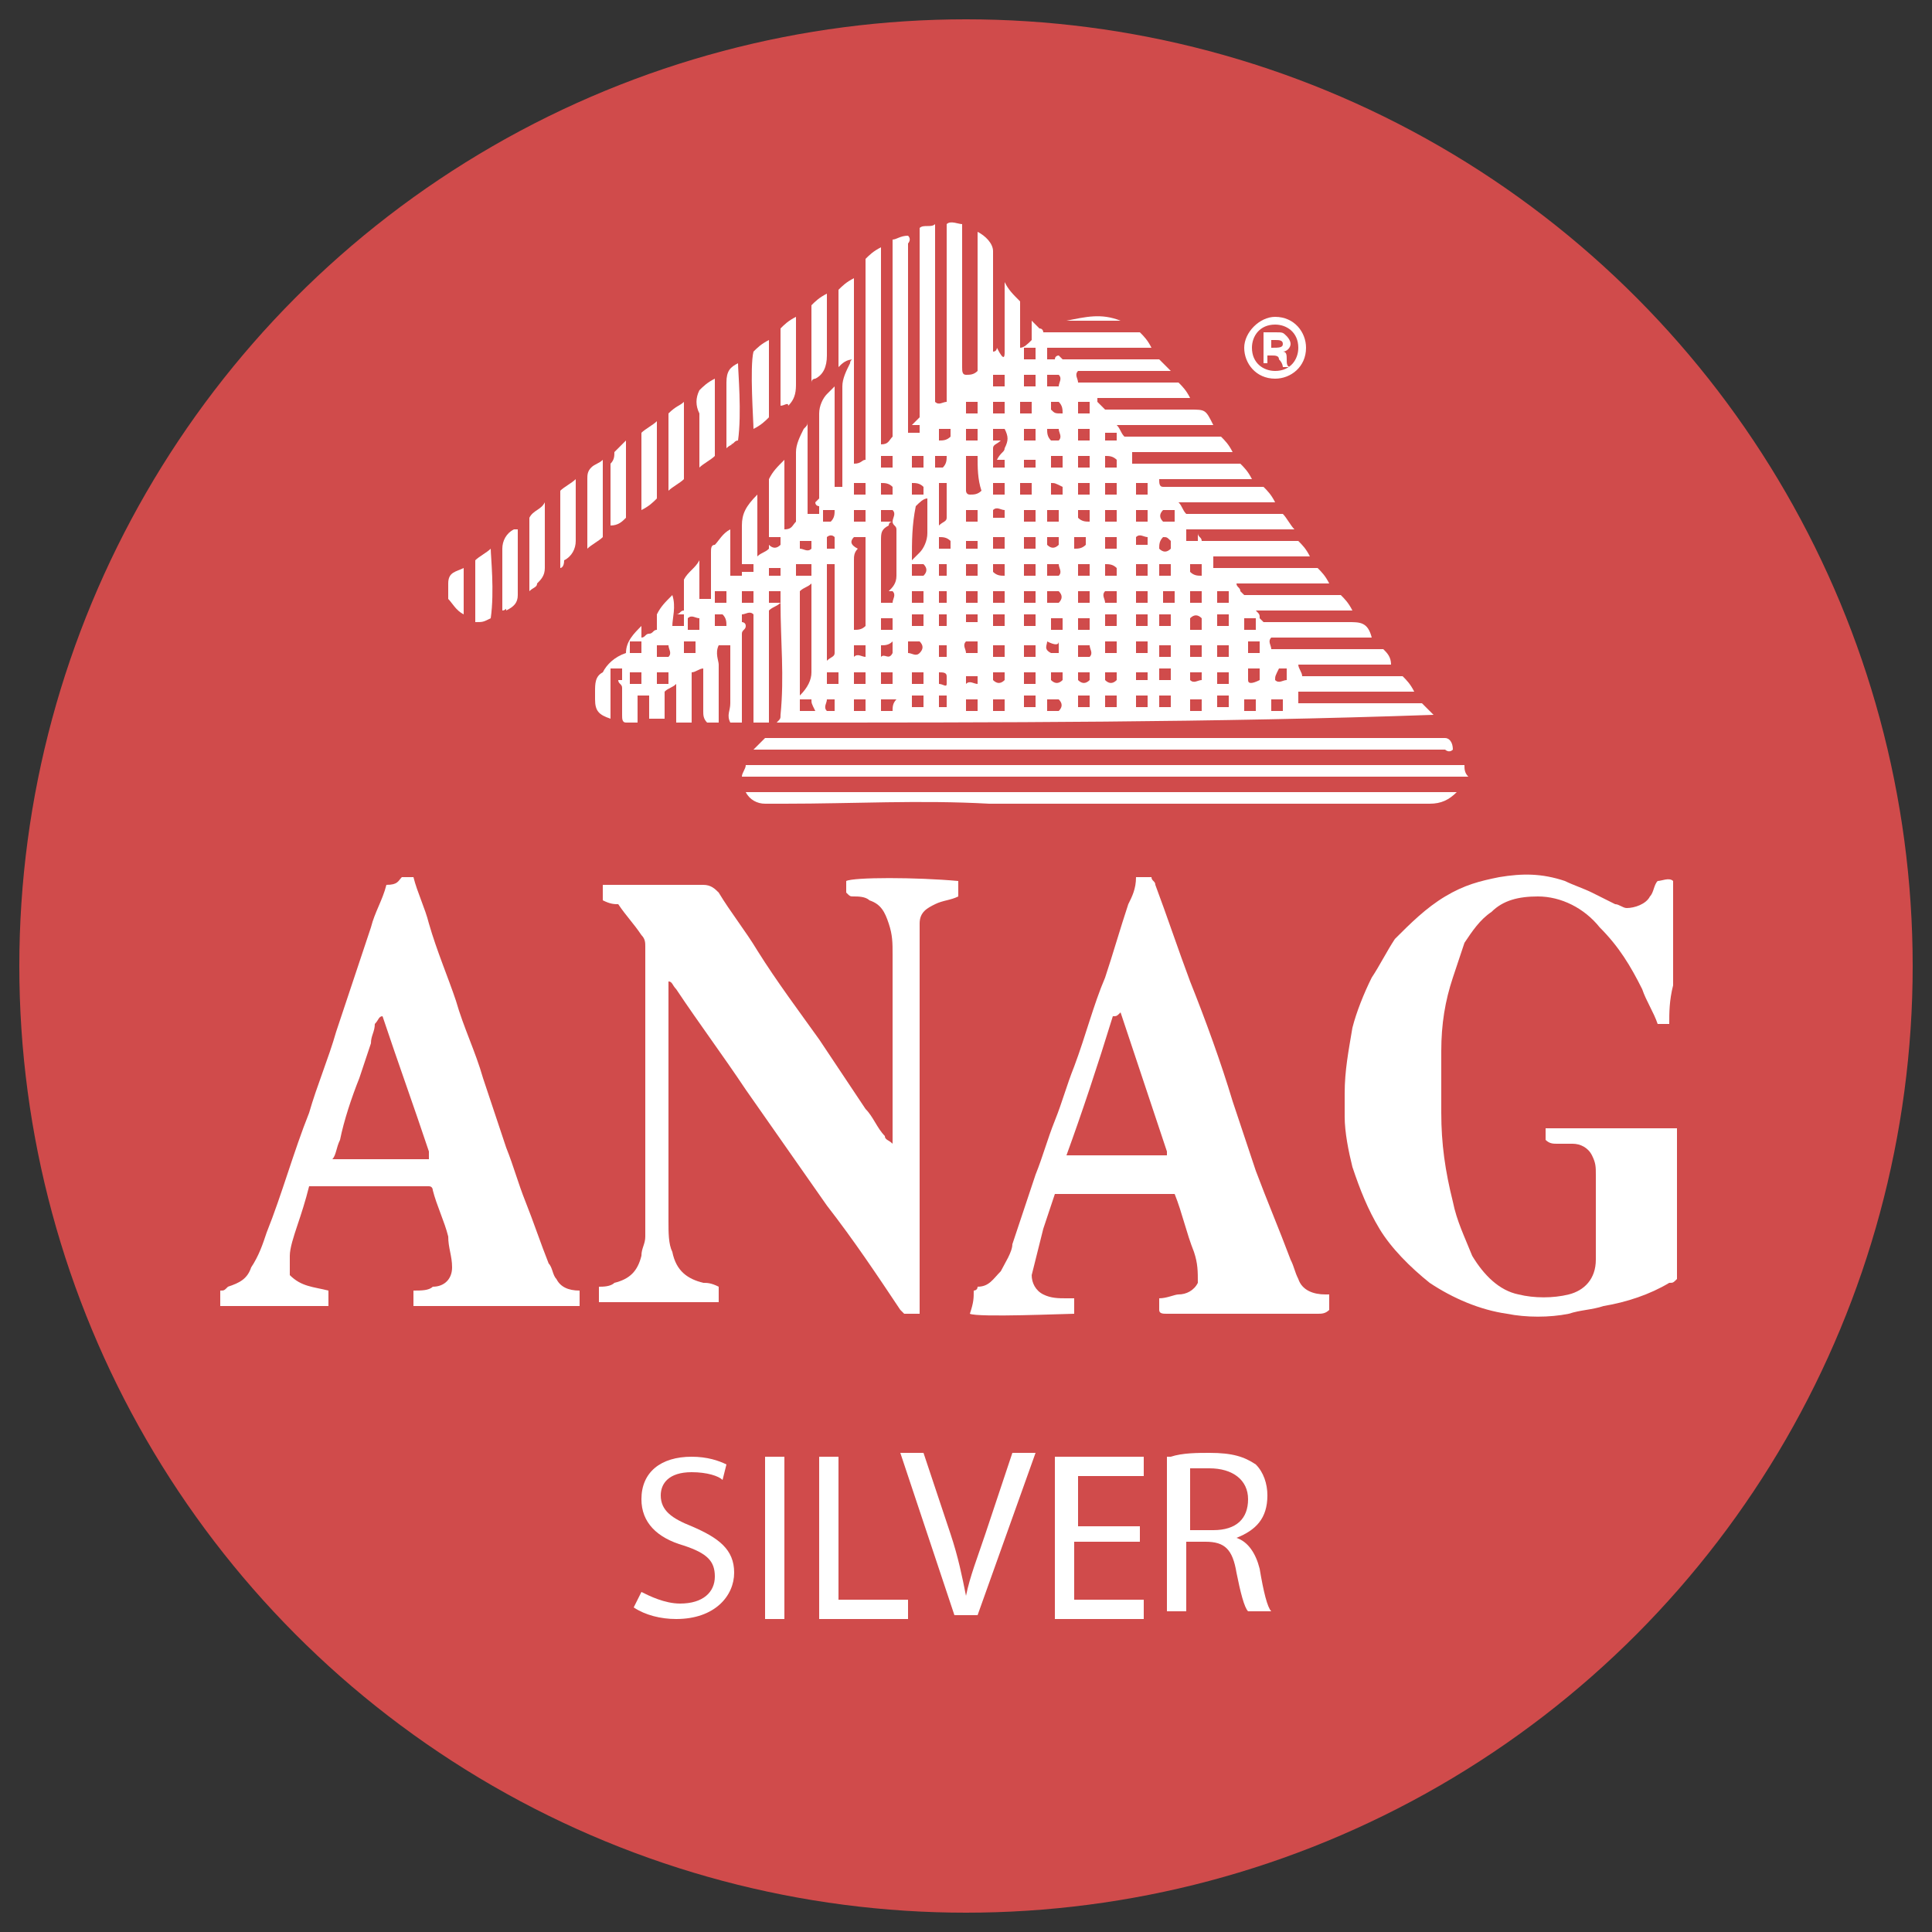
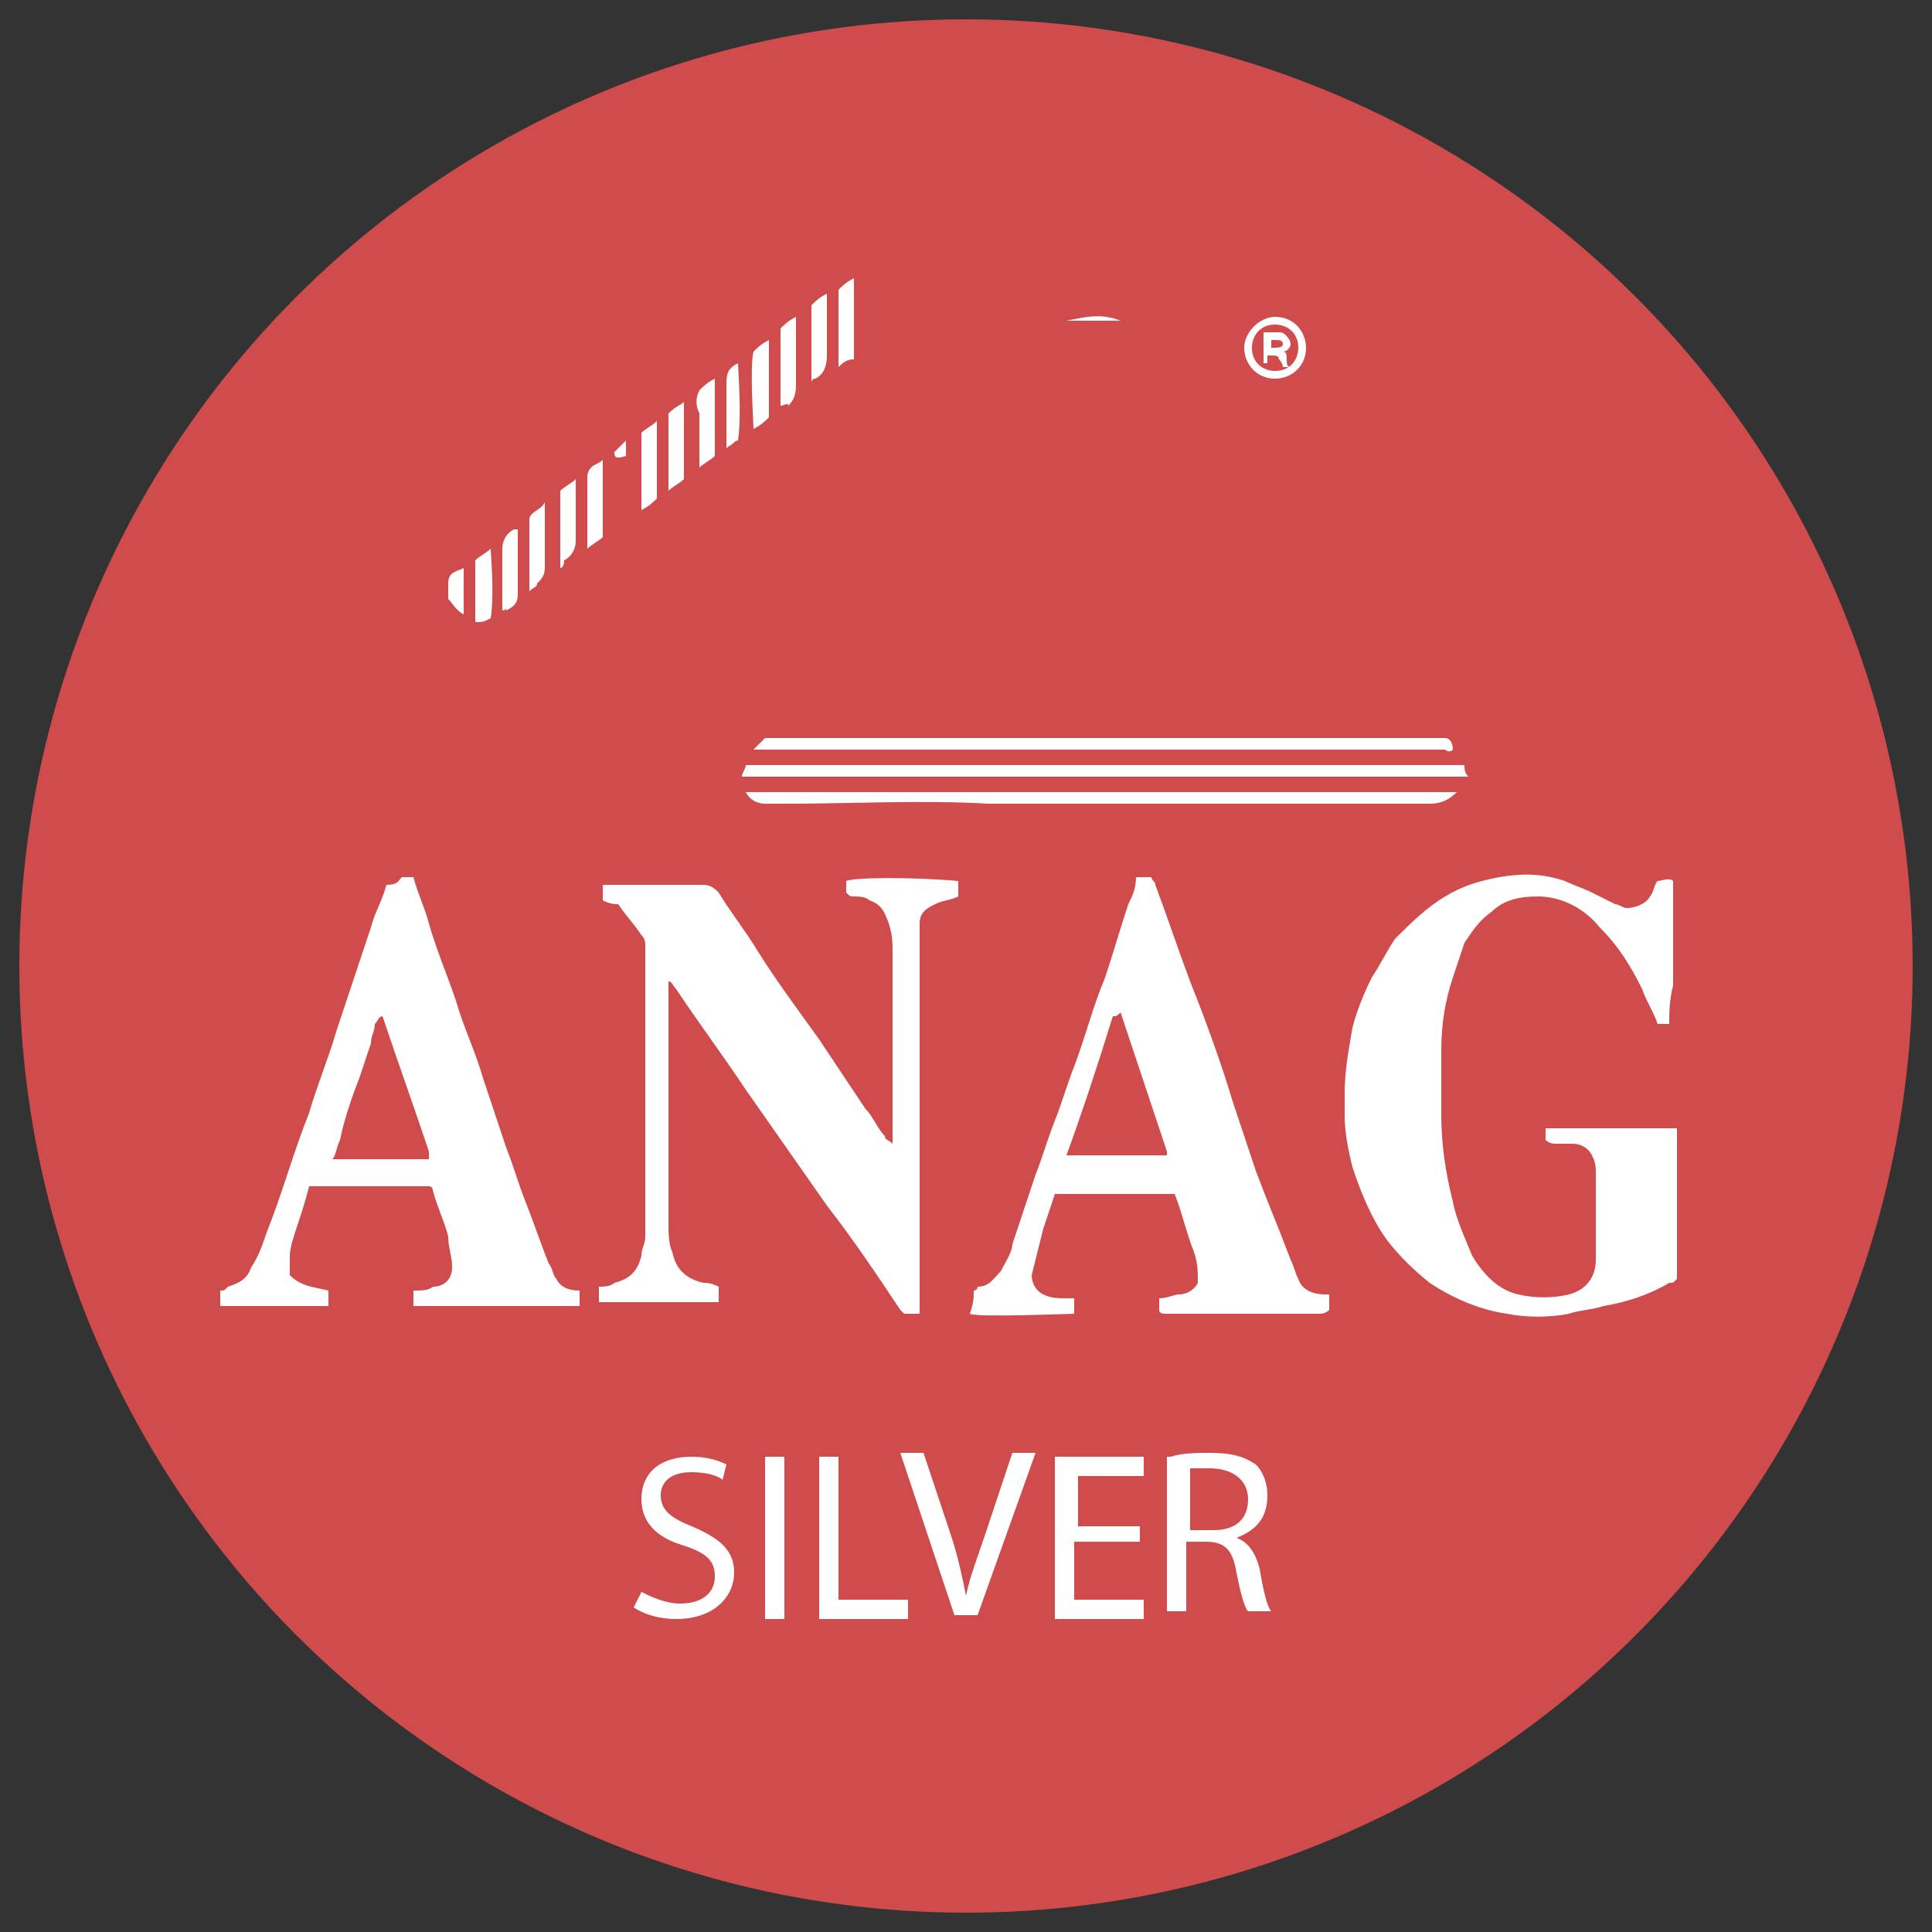
<svg xmlns="http://www.w3.org/2000/svg" version="1.1" id="Livello_1" x="0px" y="0px" viewBox="0 0 50 50" style="enable-background:new 0 0 50 50;" xml:space="preserve">
  <rect x="0" y="0" width="50" height="50" fill="#333333" stroke="none" />
  <style type="text/css">
	.st0{fill:#D04B4B;}
	.st1{fill:#FFFFFF;}
</style>
  <circle class="st0" cx="25" cy="25" r="24.5" />
  <g>
    <path class="st1" d="M13.7,15.3c0-0.6,0-1.3,0-1.9c0.1-0.2,0.3-0.2,0.4-0.4c0,0.1,0,0.1,0,0.2c0,0.5,0,1,0,1.5   c0,0.2-0.1,0.3-0.2,0.4C13.9,15.2,13.8,15.2,13.7,15.3z" />
    <path class="st1" d="M12.3,16.1c0-0.5,0-1.1,0-1.6c0.1-0.1,0.3-0.2,0.4-0.3c0,0.2,0.1,1.1,0,1.8C12.5,16.1,12.5,16.1,12.3,16.1z" />
    <path class="st1" d="M13,15.8c0-0.4,0-0.8,0-1.1c0-0.2,0-0.3,0-0.5c0-0.2,0.1-0.4,0.3-0.5c0,0,0.1,0,0.1,0c0,0.4,0,0.8,0,1.2   c0,0.2,0,0.3,0,0.5c0,0.2-0.1,0.3-0.3,0.4C13.1,15.7,13.1,15.8,13,15.8z" />
    <path class="st1" d="M12,14.7c0,0.4,0,0.8,0,1.2c-0.2-0.1-0.3-0.3-0.4-0.4c0-0.1,0-0.3,0-0.4C11.6,14.8,11.8,14.8,12,14.7z" />
    <g>
-       <path class="st1" d="M20.1,18.7c0.1-0.1,0.1-0.1,0.1-0.2c0.1-1,0-1.9,0-2.9c-0.1,0.1-0.2,0.1-0.3,0.2c0,1,0,1.9,0,2.9    c-0.1,0-0.3,0-0.4,0c0-0.2,0-0.5,0-0.7c0-0.2,0-0.5,0-0.7c0-0.2,0-0.5,0-0.7c0-0.2,0-0.5,0-0.7c-0.1-0.1-0.2,0-0.3,0    c0,0,0,0.1,0,0.1c0,0,0,0.1,0,0.1c0,0,0.1,0,0.1,0.1c0,0.1-0.1,0.1-0.1,0.2c0,0.7,0,1.5,0,2.3c-0.1,0-0.2,0-0.3,0    c-0.1-0.2,0-0.3,0-0.5c0-0.2,0-0.4,0-0.5c0-0.2,0-0.3,0-0.5c0-0.2,0-0.3,0-0.5c-0.1,0-0.2,0-0.3,0c-0.1,0.2,0,0.4,0,0.5    c0,0.2,0,0.3,0,0.5c0,0.2,0,0.4,0,0.5c0,0.2,0,0.3,0,0.5c-0.1,0-0.2,0-0.2,0c0,0-0.1,0-0.1,0c-0.1-0.1-0.1-0.2-0.1-0.3    c0-0.4,0-0.7,0-1.1c0,0,0,0,0,0c-0.1,0-0.2,0.1-0.3,0.1c0,0.4,0,0.9,0,1.3c-0.1,0-0.3,0-0.4,0c0-0.3,0-0.6,0-1    c-0.1,0.1-0.2,0.1-0.3,0.2c0,0.2,0,0.5,0,0.7c-0.1,0-0.3,0-0.4,0c0-0.2,0-0.4,0-0.6c-0.1,0-0.2,0-0.3,0c0,0.2,0,0.4,0,0.7    c-0.1,0-0.2,0-0.3,0c-0.1,0-0.1-0.1-0.1-0.2c0-0.2,0-0.4,0-0.7c0-0.1-0.1-0.1-0.1-0.2c0,0,0.1,0,0.1,0c0-0.1,0-0.2,0-0.3    c-0.1,0-0.2,0-0.3,0c0,0.2,0,0.4,0,0.7c0,0.2,0,0.4,0,0.6c-0.3-0.1-0.4-0.2-0.4-0.5c0-0.1,0-0.1,0-0.2c0-0.2,0-0.4,0.2-0.5    c0.1-0.2,0.3-0.4,0.6-0.5c0-0.3,0.2-0.5,0.4-0.7c0,0.1,0,0.2,0,0.3c0.1,0,0.1-0.1,0.2-0.1c0.1,0,0.1-0.1,0.2-0.1    c0-0.2,0-0.3,0-0.4c0.1-0.2,0.2-0.3,0.4-0.5c0.1,0.3,0,0.6,0,0.8c0.1,0,0.2,0,0.3,0c0-0.1,0-0.2,0-0.3c-0.1,0-0.1,0-0.2,0    c0,0,0,0,0,0c0.1,0,0.1-0.1,0.2-0.1c0-0.2,0-0.5,0-0.8c0.1-0.2,0.3-0.3,0.4-0.5c0,0.4,0,0.7,0,1c0.1,0,0.2,0,0.3,0    c0,0,0-0.1,0-0.1c0-0.3,0-0.6,0-0.8c0-0.1,0-0.2,0-0.3c0-0.1,0-0.2,0.1-0.2c0.1-0.1,0.2-0.3,0.4-0.4c0,0.4,0,0.8,0,1.2    c0.1,0,0.2,0,0.3,0c0-0.1,0-0.1,0-0.2c0-0.4,0-0.7,0-1.1c0-0.3,0.1-0.5,0.4-0.8c0,0.5,0,1,0,1.6c0.1-0.1,0.2-0.1,0.3-0.2    c0-0.6,0-1.2,0-1.8c0.1-0.2,0.2-0.3,0.4-0.5c0,0.2,0,0.4,0,0.6c0,0.2,0,0.4,0,0.6c0,0.2,0,0.4,0,0.6c0.2,0,0.2-0.1,0.3-0.2    c0-0.2,0-0.4,0-0.7c0-0.4,0-0.7,0-1.1c0-0.2,0.1-0.4,0.2-0.6c0.1-0.1,0.1-0.1,0.1-0.2c0,0,0,0,0,0c0,0.8,0,1.6,0,2.4    c0.1,0,0.2,0,0.3,0c0-0.1,0-0.1,0-0.2c0,0-0.1,0-0.1-0.1c0,0,0.1-0.1,0.1-0.1c0-0.6,0-1.1,0-1.7c0-0.2,0-0.3,0-0.5    c0-0.2,0.1-0.4,0.2-0.5c0.1-0.1,0.1-0.1,0.2-0.2c0,0.9,0,1.7,0,2.5c0,0,0,0,0,0.1c0.1,0,0.1,0,0.2,0c0-0.1,0-0.1,0-0.2    c0-0.8,0-1.6,0-2.4c0-0.2,0.1-0.4,0.2-0.6c0-0.1,0.1-0.1,0.1-0.2c0,0,0,0,0,0c0,0.9,0,1.9,0,2.8c0.2,0,0.2-0.1,0.3-0.1    c0-0.1,0-0.1,0-0.2c0-1.4,0-2.9,0-4.3c0-0.1,0-0.2,0-0.3c0-0.1,0-0.2,0-0.4c0.1-0.1,0.2-0.2,0.4-0.3c0,1.7,0,3.4,0,5.1    c0.2,0,0.2-0.1,0.3-0.2c0-0.1,0-0.3,0-0.4c0-1.5,0-2.9,0-4.4c0-0.1,0-0.2,0-0.3c0.1,0,0.2-0.1,0.4-0.1c0.1,0.1,0,0.2,0,0.2    c0,1.5,0,3.1,0,4.6c0,0.1,0,0.2,0,0.3c0.1,0,0.2,0,0.3,0c0-0.1,0-0.2,0-0.2c-0.1,0-0.1,0-0.2,0c0.1-0.1,0.1-0.1,0.2-0.2    c0-0.3,0-0.6,0-0.9c0-0.3,0-0.6,0-1s0-0.6,0-1c0-0.3,0-0.6,0-1c0-0.3,0-0.6,0-1c0.1-0.1,0.3,0,0.4-0.1c0,1.5,0,3.1,0,4.6    c0.1,0.1,0.2,0,0.3,0c0-1.5,0-3,0-4.6c0.1-0.1,0.3,0,0.4,0c0,0.1,0,0.2,0,0.3c0,1.1,0,2.2,0,3.4c0,0.1,0,0.2,0.1,0.2    c0.1,0,0.2,0,0.3-0.1c0-1.2,0-2.4,0-3.6c0.2,0.1,0.4,0.3,0.4,0.5c0,0.9,0,1.7,0,2.6c0.1,0,0.1-0.1,0.1-0.1C26,9.4,26,9.2,26,9.1    c0-0.5,0-1.1,0-1.6c0,0,0-0.1,0-0.2c0.1,0.2,0.2,0.3,0.4,0.5c0,0.1,0,0.2,0,0.3c0,0.2,0,0.5,0,0.7c0,0.1,0,0.1,0,0.2    c0.1,0,0.2-0.1,0.3-0.2c0-0.2,0-0.3,0-0.5c0.1,0.1,0.1,0.1,0.2,0.2C27,8.5,27,8.6,27,8.6c0.4,0,0.9,0,1.3,0c0.4,0,0.8,0,1.2,0    c0.1,0.1,0.2,0.2,0.3,0.4c-0.9,0-1.8,0-2.7,0c0,0.1,0,0.2,0,0.3c0.1,0,0.2,0,0.2,0c0-0.1,0.1-0.1,0.1-0.1c0,0,0.1,0.1,0.1,0.1    c0.8,0,1.7,0,2.5,0c0.1,0.1,0.2,0.2,0.3,0.3c0,0,0,0,0,0c0,0,0,0,0,0c-0.8,0-1.6,0-2.4,0c0,0,0,0,0,0c-0.1,0.1,0,0.2,0,0.3    c0.2,0,0.4,0,0.6,0c0.2,0,0.4,0,0.5,0c0.2,0,0.4,0,0.5,0c0.2,0,0.4,0,0.5,0c0.2,0,0.4,0,0.5,0c0.1,0.1,0.2,0.2,0.3,0.4    c-0.6,0-2.3,0-2.4,0c0,0,0,0,0,0.1c0.1,0.1,0.1,0.1,0.2,0.2c0.1,0,0.1,0,0.2,0c0.7,0,1.3,0,2,0c0.4,0,0.4,0,0.6,0.4    c-0.8,0-1.6,0-2.5,0c0.1,0.1,0.1,0.2,0.2,0.3c0.8,0,1.7,0,2.5,0c0.1,0.1,0.2,0.2,0.3,0.4c-0.9,0-1.7,0-2.6,0c0,0.1,0,0.2,0,0.3    c0.9,0,1.9,0,2.8,0c0.1,0.1,0.2,0.2,0.3,0.4c-0.2,0-0.4,0-0.6,0c-0.2,0-0.4,0-0.6,0c-0.2,0-0.4,0-0.6,0c-0.2,0-0.4,0-0.6,0    c0,0.1,0,0.2,0.1,0.2c0,0,0,0,0,0c0,0,0,0,0,0c0.9,0,1.7,0,2.6,0c0.1,0.1,0.2,0.2,0.3,0.4c-0.1,0-0.1,0-0.2,0c-0.7,0-1.4,0-2,0    c-0.1,0-0.1,0-0.3,0c0.1,0.1,0.1,0.2,0.2,0.3c0.8,0,1.7,0,2.5,0c0.1,0.1,0.2,0.3,0.3,0.4c-0.2,0-0.3,0-0.4,0c-0.7,0-1.4,0-2.2,0    c-0.1,0-0.1,0-0.2,0c0,0.1,0,0.2,0,0.3c0.1,0,0.2,0,0.3,0c0,0,0-0.1,0-0.2c0,0.1,0.1,0.1,0.1,0.2c0.8,0,1.7,0,2.5,0    c0.1,0.1,0.2,0.2,0.3,0.4c-0.9,0-1.7,0-2.5,0c0,0.1,0,0.2,0,0.3c0.9,0,1.8,0,2.7,0c0.1,0.1,0.2,0.2,0.3,0.4c-0.2,0-0.4,0-0.6,0    c-0.2,0-0.4,0-0.6,0c-0.2,0-0.4,0-0.6,0c-0.2,0-0.4,0-0.6,0c0,0.1,0.1,0.1,0.1,0.2c0,0,0.1,0.1,0.1,0.1c0.8,0,1.7,0,2.5,0    c0.1,0.1,0.2,0.2,0.3,0.4c-0.8,0-1.6,0-2.5,0c0.1,0.1,0.1,0.1,0.1,0.2c0,0,0.1,0.1,0.1,0.1c0.2,0,0.5,0,0.7,0c0.4,0,0.9,0,1.3,0    c0.1,0,0.1,0,0.2,0c0.3,0,0.5,0,0.6,0.4c-0.9,0-1.7,0-2.6,0c-0.1,0.1,0,0.2,0,0.3c0.1,0,0.2,0,0.3,0c0.1,0,0.2,0,0.3,0    c0.8,0,1.5,0,2.3,0c0,0,0,0,0,0c0.1,0.1,0.2,0.2,0.2,0.4c-0.4,0-0.8,0-1.2,0c-0.4,0-0.8,0-1.2,0c0,0.1,0.1,0.2,0.1,0.3    c0.9,0,1.8,0,2.6,0c0.1,0.1,0.2,0.2,0.3,0.4c-0.1,0-0.1,0-0.2,0c-0.8,0-1.7,0-2.5,0c-0.1,0-0.2,0-0.3,0c0,0.1,0,0.2,0,0.3    c1.1,0,2.1,0,3.2,0c0.1,0.1,0.2,0.2,0.3,0.3C31.4,18.7,25.8,18.7,20.1,18.7z M20.7,15.3C20.6,15.3,20.6,15.3,20.7,15.3    c0,0.9,0,1.7,0,2.6c0,0,0,0.1,0,0.1c0.2-0.2,0.3-0.4,0.3-0.6c0-0.7,0-1.4,0-2.1c0,0,0-0.1,0-0.2C20.9,15.2,20.8,15.2,20.7,15.3z     M22.2,14.2c-0.1,0.1-0.1,0.2-0.1,0.3c0,0.5,0,1.1,0,1.6c0,0,0,0.1,0,0.2c0.1,0,0.2,0,0.3-0.1c0-0.8,0-1.5,0-2.3    c-0.1,0-0.2,0-0.3,0C22,14,22,14.1,22.2,14.2z M23.1,13.5c-0.1,0-0.1,0.1-0.1,0.1c-0.2,0.1-0.2,0.2-0.2,0.4c0,0.5,0,0.9,0,1.4    c0,0,0,0.1,0,0.2c0.1,0,0.2,0,0.3,0c0-0.1,0.1-0.2,0-0.3c0,0-0.1,0-0.1,0c0.1-0.1,0.2-0.2,0.2-0.4c0-0.4,0-0.8,0-1.2    C23.2,13.6,23.1,13.6,23.1,13.5z M21.6,16.9c0-0.6,0-2.2,0-2.3c-0.1,0-0.1,0-0.2,0c0,0.2,0,2.3,0,2.5C21.5,17,21.6,17,21.6,16.9z     M23.6,14.5c0.1-0.1,0.1-0.1,0.2-0.2c0.1-0.1,0.2-0.3,0.2-0.5c0-0.2,0-0.5,0-0.7c0-0.1,0-0.1,0-0.2c-0.1,0-0.2,0.1-0.3,0.2    C23.6,13.6,23.6,14,23.6,14.5z M25.3,11.8c-0.1,0-0.2,0-0.3,0c0,0.1,0,0.2,0,0.4c0,0.2,0,0.3,0,0.5c0,0,0,0.1,0.1,0.1    c0.1,0,0.2,0,0.3-0.1C25.3,12.4,25.3,12.1,25.3,11.8z M26,11.6c0.1-0.2,0.1-0.3,0-0.5c-0.1,0-0.2,0-0.3,0c0,0.1,0,0.2,0,0.3    c0.1,0,0.1,0,0.2,0c-0.1,0.1-0.2,0.1-0.2,0.2c0,0.2,0,0.3,0,0.5c0.1,0,0.2,0,0.3,0c0-0.1,0-0.2,0-0.2c-0.1,0-0.1,0-0.2,0    C25.9,11.7,26,11.7,26,11.6z M24.3,13.6c0.1-0.1,0.2-0.1,0.2-0.2c0-0.3,0-0.6,0-0.9c-0.1,0-0.2,0-0.2,0    C24.3,12.9,24.3,13.2,24.3,13.6z M23.2,18.1c-0.1,0-0.2,0-0.4,0c0,0.1,0,0.2,0,0.3c0.1,0,0.2,0,0.3,0    C23.1,18.3,23.1,18.2,23.2,18.1z M21,18.1c-0.1,0-0.2,0-0.3,0c0,0.1,0,0.2,0,0.3c0.1,0,0.2,0,0.4,0C21,18.2,21,18.2,21,18.1z     M22.8,16c0,0.1,0,0.2,0,0.3c0.1,0,0.2,0,0.3,0c0-0.1,0-0.2,0-0.3C23,16,22.9,16,22.8,16z M22.8,16.7c0,0.2,0,0.2,0,0.3    c0.1-0.1,0.2,0.1,0.3-0.1c0-0.1,0-0.2,0-0.3C23,16.7,22.9,16.7,22.8,16.7z M25,14.2c0.1,0,0.2,0,0.3,0c0-0.1,0-0.2,0-0.2    c-0.1,0-0.2,0-0.3,0C25,14,25,14.1,25,14.2z M22.4,18.1c-0.1,0-0.2,0-0.3,0c0,0.1,0,0.2,0,0.3c0.1,0,0.2,0,0.3,0    C22.4,18.3,22.4,18.2,22.4,18.1z M28.6,15.3c-0.1,0.1,0,0.2,0,0.3c0.1,0,0.2,0,0.3,0c0-0.1,0-0.2,0-0.3    C28.8,15.3,28.7,15.3,28.6,15.3z M26.8,9c-0.1,0-0.2,0-0.3,0c0,0.1,0,0.2,0,0.3c0.1,0,0.2,0,0.3,0C26.8,9.2,26.8,9.1,26.8,9z     M23.9,18c-0.1,0-0.2,0-0.3,0c0,0.1,0,0.2,0,0.3c0.1,0,0.2,0,0.3,0C23.9,18.2,23.9,18.2,23.9,18z M28.2,15.6c0-0.1,0-0.2,0-0.3    c-0.1,0-0.2,0-0.3,0c0,0.1,0,0.2,0,0.3C28,15.6,28.1,15.6,28.2,15.6z M25.3,10.4c-0.1,0-0.2,0-0.3,0c0,0.1,0,0.2,0,0.3    c0.1,0,0.2,0,0.3,0C25.3,10.6,25.3,10.5,25.3,10.4z M26,10.7c0-0.1,0-0.2,0-0.3c-0.1,0-0.2,0-0.3,0c0,0.1,0,0.2,0,0.3    C25.8,10.7,25.9,10.7,26,10.7z M26.4,10.4c0,0.1,0,0.2,0,0.3c0.1,0,0.2,0,0.3,0c0-0.1,0-0.2,0-0.3C26.7,10.4,26.6,10.4,26.4,10.4z     M30.1,15.3c0,0.1,0,0.2,0,0.3c0.1,0,0.2,0,0.3,0c0-0.1,0-0.2,0-0.3C30.2,15.3,30.1,15.3,30.1,15.3z M25.3,18.4c0-0.1,0-0.2,0-0.3    c-0.1,0-0.2,0-0.3,0c0,0.1,0,0.2,0,0.3C25.1,18.4,25.2,18.4,25.3,18.4z M26,18.4c0-0.1,0-0.2,0-0.3c-0.1,0-0.2,0-0.3,0    c0,0.1,0,0.2,0,0.3C25.8,18.4,25.9,18.4,26,18.4z M32.2,18.4c0.1,0,0.2,0,0.3,0c0-0.1,0-0.2,0-0.3c-0.1,0-0.2,0-0.3,0    C32.2,18.2,32.2,18.2,32.2,18.4z M31.5,18c0,0.1,0,0.2,0,0.3c0.1,0,0.2,0,0.3,0c0-0.1,0-0.2,0-0.3C31.7,18,31.6,18,31.5,18z     M26.8,10c0-0.1,0-0.2,0-0.3c-0.1,0-0.2,0-0.3,0c0,0.1,0,0.2,0,0.3C26.6,10,26.7,10,26.8,10z M30.8,18.4c0.1,0,0.2,0,0.3,0    c0-0.1,0-0.2,0-0.3c-0.1,0-0.2,0-0.3,0C30.8,18.2,30.8,18.2,30.8,18.4z M31.5,16.2c0.1,0,0.2,0,0.3,0c0-0.1,0-0.2,0-0.3    c-0.1,0-0.2,0-0.3,0C31.5,16,31.5,16.1,31.5,16.2z M26.8,18c-0.1,0-0.2,0-0.3,0c0,0.1,0,0.2,0,0.3c0.1,0,0.2,0,0.3,0    C26.8,18.3,26.8,18.2,26.8,18z M28.2,18c-0.1,0-0.2,0-0.3,0c0,0.1,0,0.2,0,0.3c0.1,0,0.2,0,0.3,0C28.2,18.3,28.2,18.2,28.2,18z     M28.9,18c-0.1,0-0.2,0-0.3,0c0,0.1,0,0.2,0,0.3c0.1,0,0.2,0,0.3,0C28.9,18.3,28.9,18.2,28.9,18z M29.7,15.6c0-0.1,0-0.2,0-0.3    c-0.1,0-0.2,0-0.3,0c0,0.1,0,0.2,0,0.3C29.5,15.6,29.5,15.6,29.7,15.6z M29.4,18c0,0.1,0,0.2,0,0.3c0.1,0,0.2,0,0.3,0    c0-0.1,0-0.2,0-0.3C29.6,18,29.5,18,29.4,18z M30,18c0,0.1,0,0.2,0,0.3c0.1,0,0.2,0,0.3,0c0-0.1,0-0.2,0-0.3    C30.2,18,30.1,18,30,18z M28.6,15.9c0,0.1,0,0.2,0,0.3c0.1,0,0.2,0,0.3,0c0-0.1,0-0.2,0-0.3C28.8,15.9,28.7,15.9,28.6,15.9z     M31.8,15.3c-0.1,0-0.2,0-0.3,0c0,0.1,0,0.2,0,0.3c0.1,0,0.2,0,0.3,0C31.8,15.5,31.8,15.4,31.8,15.3z M26.5,16.2    c0.1,0,0.2,0,0.3,0c0-0.1,0-0.2,0-0.3c-0.1,0-0.2,0-0.3,0C26.5,16.1,26.5,16.1,26.5,16.2z M32.5,16c-0.1,0-0.2,0-0.3,0    c0,0.1,0,0.2,0,0.3c0.1,0,0.2,0,0.3,0C32.5,16.1,32.5,16.1,32.5,16z M23.6,15.9c0,0.1,0,0.2,0,0.3c0.1,0,0.2,0,0.3,0    c0-0.1,0-0.2,0-0.3C23.8,15.9,23.7,15.9,23.6,15.9z M26.5,15.6c0.1,0,0.2,0,0.3,0c0-0.1,0-0.2,0-0.3c-0.1,0-0.2,0-0.3,0    C26.5,15.4,26.5,15.5,26.5,15.6z M31.1,15.6c0-0.1,0-0.2,0-0.3c-0.1,0-0.2,0-0.3,0c0,0.1,0,0.2,0,0.3C30.9,15.6,31,15.6,31.1,15.6    z M18.8,15.6c0-0.1,0-0.2,0-0.3c-0.1,0-0.2,0-0.3,0c0,0.1,0,0.2,0,0.3C18.6,15.6,18.7,15.6,18.8,15.6z M19.5,15.6    c0-0.1,0-0.2,0-0.3c-0.1,0-0.2,0-0.3,0c0,0.1,0,0.2,0,0.3C19.3,15.6,19.4,15.6,19.5,15.6z M20.2,15.3c-0.1,0-0.2,0-0.3,0    c0,0.1,0,0.2,0,0.3c0.1,0,0.2,0,0.3,0C20.2,15.5,20.2,15.4,20.2,15.3z M23.6,15.3c0,0.1,0,0.2,0,0.3c0.1,0,0.2,0,0.3,0    c0-0.1,0-0.2,0-0.3C23.7,15.3,23.7,15.3,23.6,15.3z M25.7,15.6c0.1,0,0.2,0,0.3,0c0-0.1,0-0.2,0-0.3c-0.1,0-0.2,0-0.3,0    C25.7,15.4,25.7,15.5,25.7,15.6z M28.2,10.4c-0.1,0-0.2,0-0.3,0c0,0.1,0,0.2,0,0.3c0.1,0,0.2,0,0.3,0    C28.2,10.6,28.2,10.5,28.2,10.4z M29.7,15.9c-0.1,0-0.2,0-0.3,0c0,0.1,0,0.2,0,0.3c0.1,0,0.2,0,0.3,0    C29.7,16.1,29.7,16.1,29.7,15.9z M26,15.9c-0.1,0-0.2,0-0.3,0c0,0.1,0,0.2,0,0.3c0.1,0,0.2,0,0.3,0C26,16.1,26,16.1,26,15.9z     M31.1,16c-0.1-0.1-0.2-0.1-0.3,0c0,0.1,0,0.2,0,0.3c0.1,0,0.2,0,0.3,0C31.1,16.1,31.1,16.1,31.1,16z M18.5,15.9    c0,0.1,0,0.2,0,0.3c0.1,0,0.2,0,0.3,0c0-0.1,0-0.2-0.1-0.3C18.7,15.9,18.6,15.9,18.5,15.9z M27.9,16c0,0.1,0,0.2,0,0.3    c0.1,0,0.2,0,0.3,0c0-0.1,0-0.1,0-0.2c0,0,0-0.1,0-0.1C28.1,16,28,16,27.9,16z M23.1,17.4c-0.1,0-0.2,0-0.3,0c0,0.1,0,0.2,0,0.3    c0.1,0,0.2,0,0.3,0C23.1,17.5,23.1,17.5,23.1,17.4z M27.4,18.4c0.1-0.1,0.1-0.2,0-0.3c-0.1,0-0.2,0-0.3,0c0,0.1,0,0.2,0,0.3    C27.3,18.4,27.3,18.4,27.4,18.4z M26,9.7c-0.1,0-0.2,0-0.3,0c0,0.1,0,0.2,0,0.3c0.1,0,0.2,0,0.3,0C26,9.9,26,9.8,26,9.7z M27.4,10    c0-0.1,0.1-0.2,0-0.3c-0.1,0-0.2,0-0.3,0c0,0.1,0,0.2,0,0.3C27.2,10,27.3,10,27.4,10z M22.8,12.5c0,0.1,0,0.2,0,0.3    c0.1,0,0.2,0,0.3,0c0-0.1,0-0.2,0-0.2C23,12.5,22.9,12.5,22.8,12.5z M27.9,16.7c0,0.1,0,0.2,0,0.3c0.1,0,0.2,0,0.3,0    c0.1-0.1,0-0.2,0-0.3C28.1,16.7,28,16.7,27.9,16.7z M20.7,14.2c0.1,0,0.2,0.1,0.3,0c0-0.1,0-0.1,0-0.2c-0.1,0-0.2,0-0.3,0    C20.7,14,20.7,14.1,20.7,14.2z M23.8,16.6c-0.1,0-0.2,0-0.3,0c0,0.1,0,0.2,0,0.3c0.1,0,0.2,0.1,0.3,0    C23.9,16.8,23.9,16.7,23.8,16.6z M30,15.9c0,0.1,0,0.2,0,0.3c0.1,0,0.2,0,0.3,0c0-0.1,0-0.2,0-0.3C30.2,15.9,30.2,15.9,30,15.9z     M27.4,15.6c0.1-0.1,0.1-0.2,0-0.3c-0.1,0-0.2,0-0.3,0c0,0.1,0,0.2,0,0.3C27.3,15.6,27.3,15.6,27.4,15.6z M27.5,10.7    c0-0.1,0-0.2-0.1-0.3c-0.1,0-0.2,0-0.2,0c0,0,0,0.1,0,0.1c0,0,0,0.1,0,0.1C27.3,10.7,27.3,10.7,27.5,10.7z M25.3,15.9    c-0.1,0-0.2,0-0.3,0c0,0,0,0.1,0,0.1c0,0,0,0.1,0,0.1c0.1,0,0.2,0,0.3,0C25.3,16.1,25.3,16.1,25.3,15.9z M22.8,11.8    c0,0.1,0,0.2,0,0.3c0.1,0,0.2,0,0.3,0c0-0.1,0-0.2,0-0.3C23,11.8,22.9,11.8,22.8,11.8z M22.1,17c0.1-0.1,0.2,0,0.3,0    c0-0.1,0-0.2,0-0.3c-0.1,0-0.2,0-0.3,0C22.1,16.7,22.1,16.8,22.1,17z M25.7,17.6c0.1,0.1,0.2,0.1,0.3,0c0-0.1,0-0.2,0-0.2    c-0.1,0-0.2,0-0.3,0C25.7,17.5,25.7,17.5,25.7,17.6z M32.6,17.6c0-0.1,0-0.2,0-0.3c-0.1,0-0.2,0-0.3,0c0,0.1,0,0.2,0,0.3    C32.3,17.7,32.4,17.7,32.6,17.6z M21,14.9c0-0.1,0-0.2,0-0.3c-0.1,0-0.2,0-0.4,0c0,0.1,0,0.2,0,0.3C20.8,14.9,20.9,14.9,21,14.9z     M27.8,13.9c0,0.1,0,0.2,0,0.3c0.1,0,0.2,0,0.3-0.1c0-0.1,0-0.1,0-0.2C28.1,13.9,28,13.9,27.8,13.9z M25,15.3c0,0.1,0,0.2,0,0.3    c0.1,0,0.2,0,0.3,0c0-0.1,0-0.2,0-0.3C25.2,15.3,25.1,15.3,25,15.3z M26.8,14.2c0-0.1,0-0.2,0-0.3c-0.1,0-0.2,0-0.3,0    c0,0.1,0,0.2,0,0.3C26.6,14.2,26.7,14.2,26.8,14.2z M18.1,16c-0.1,0-0.2-0.1-0.3,0c0,0.1,0,0.2,0,0.3c0.1,0,0.2,0,0.3,0    C18.1,16.1,18.1,16.1,18.1,16z M27.2,16c0,0.1,0,0.2,0,0.3c0.1,0,0.2,0,0.3,0c0-0.1,0-0.2,0-0.3C27.3,16,27.3,16,27.2,16z     M26,16.7c-0.1,0-0.2,0-0.3,0c0,0.1,0,0.2,0,0.3c0.1,0,0.2,0,0.3,0C26,16.8,26,16.8,26,16.7z M27.1,16.6c0,0.1-0.1,0.2,0.1,0.3    c0.1,0,0.1,0,0.2,0c0-0.1,0-0.2,0-0.3C27.4,16.7,27.3,16.7,27.1,16.6z M27.9,17.6c0.1,0.1,0.2,0.1,0.3,0c0-0.1,0-0.2,0-0.2    c-0.1,0-0.2,0-0.3,0C27.9,17.5,27.9,17.5,27.9,17.6z M28.9,17.4c-0.1,0-0.2,0-0.3,0c0,0.1,0,0.2,0,0.2c0.1,0.1,0.2,0.1,0.3,0    C28.9,17.5,28.9,17.5,28.9,17.4z M22.8,13.5c0.1,0,0.2,0,0.3,0c0-0.1,0.1-0.2,0-0.3c-0.1,0-0.2,0-0.3,0    C22.8,13.3,22.8,13.4,22.8,13.5z M29.7,13.9c-0.1,0-0.2-0.1-0.3,0c0,0.1,0,0.1,0,0.2c0.1,0,0.2,0,0.3,0    C29.7,14.1,29.7,14,29.7,13.9z M26.8,16.7c-0.1,0-0.2,0-0.3,0c0,0.1,0,0.2,0,0.3c0.1,0,0.2,0,0.3,0C26.8,16.8,26.8,16.8,26.8,16.7    z M30.3,16.7c-0.1,0-0.2,0-0.3,0c0,0.1,0,0.2,0,0.3c0.1,0,0.2,0,0.3,0C30.3,16.9,30.3,16.8,30.3,16.7z M31.1,17.4    c-0.1,0-0.2,0-0.3,0c0,0.1,0,0.2,0,0.2c0.1,0.1,0.2,0,0.3,0C31.1,17.5,31.1,17.5,31.1,17.4z M32.6,16.9c0-0.1,0-0.2,0-0.3    c-0.1,0-0.2,0-0.3,0c0,0.1,0,0.2,0,0.3C32.4,16.9,32.5,16.9,32.6,16.9z M17,17.4c0,0.1,0,0.2,0,0.3c0.1,0,0.2,0,0.3,0    c0-0.1,0-0.2,0-0.3C17.2,17.4,17.1,17.4,17,17.4z M26.8,13.2c-0.1,0-0.2,0-0.3,0c0,0.1,0,0.2,0,0.3c0.1,0,0.2,0,0.3,0    C26.8,13.4,26.8,13.3,26.8,13.2z M22.4,13.5c0-0.1,0-0.2,0-0.3c-0.1,0-0.2,0-0.3,0c0,0.1,0,0.2,0,0.3    C22.2,13.5,22.3,13.5,22.4,13.5z M17.3,17c0.1-0.1,0-0.2,0-0.3c-0.1,0-0.2,0-0.3,0c0,0.1,0,0.2,0,0.3C17.1,17,17.2,17,17.3,17z     M27.4,13.9c-0.1,0-0.2,0-0.3,0c0,0.1,0,0.2,0,0.2c0.1,0.1,0.2,0.1,0.3,0C27.4,14.1,27.4,14,27.4,13.9z M28.6,16.9    c0.1,0,0.2,0,0.3,0c0-0.1,0-0.2,0-0.3c-0.1,0-0.2,0-0.3,0C28.6,16.8,28.6,16.8,28.6,16.9z M25,17.7c0.1-0.1,0.2,0,0.3,0    c0-0.1,0-0.2,0-0.2c-0.1,0-0.2,0-0.3,0C25,17.5,25,17.5,25,17.7z M26.8,14.9c0-0.1,0-0.2,0-0.3c-0.1,0-0.2,0-0.3,0    c0,0.1,0,0.2,0,0.3C26.6,14.9,26.7,14.9,26.8,14.9z M28.9,13.9c-0.1,0-0.2,0-0.3,0c0,0.1,0,0.2,0,0.3c0.1,0,0.2,0,0.3,0    C28.9,14.1,28.9,14,28.9,13.9z M25,13.2c0,0.1,0,0.2,0,0.3c0.1,0,0.2,0,0.3,0c0-0.1,0-0.2,0-0.3C25.2,13.2,25.1,13.2,25,13.2z     M22.4,17.4c-0.1,0-0.2,0-0.3,0c0,0.1,0,0.2,0,0.3c0.1,0,0.2,0,0.3,0C22.4,17.5,22.4,17.5,22.4,17.4z M30.1,13.9    C30,14,30,14.1,30,14.2c0.1,0.1,0.2,0.1,0.3,0c0-0.1,0-0.2,0-0.2C30.2,13.9,30.2,13.9,30.1,13.9z M25.3,16.9c0-0.1,0-0.2,0-0.3    c-0.1,0-0.2,0-0.3,0c-0.1,0.1,0,0.2,0,0.3C25.1,16.9,25.2,16.9,25.3,16.9z M16.6,16.9c0-0.1,0-0.2,0-0.3c-0.1,0-0.2,0-0.3,0    c0,0.1,0,0.2,0,0.3C16.4,16.9,16.5,16.9,16.6,16.9z M29.7,16.9c0-0.1,0-0.2,0-0.3c-0.1,0-0.2,0-0.3,0c0,0.1,0,0.2,0,0.3    C29.5,16.9,29.6,16.9,29.7,16.9z M31.8,16.7c-0.1,0-0.2,0-0.3,0c0,0.1,0,0.2,0,0.3c0.1,0,0.2,0,0.3,0    C31.8,16.8,31.8,16.8,31.8,16.7z M28.2,12.1c0-0.1,0-0.2,0-0.3c-0.1,0-0.2,0-0.3,0c0,0.1,0,0.2,0,0.3C28,12.1,28.1,12.1,28.2,12.1    z M23.6,17.4c0,0.1,0,0.2,0,0.3c0.1,0,0.2,0,0.3,0c0-0.1,0-0.2,0-0.3C23.8,17.4,23.7,17.4,23.6,17.4z M33.2,18.4    c0-0.1,0-0.2,0-0.3c-0.1,0-0.2,0-0.3,0c0,0.1,0,0.2,0,0.3C33.1,18.4,33.1,18.4,33.2,18.4z M29.7,13.2c-0.1,0-0.2,0-0.3,0    c0,0.1,0,0.2,0,0.3c0.1,0,0.2,0,0.3,0C29.7,13.4,29.7,13.3,29.7,13.2z M26.5,17.4c0,0.1,0,0.2,0,0.3c0.1,0,0.2,0,0.3,0    c0-0.1,0-0.2,0-0.3C26.7,17.4,26.6,17.4,26.5,17.4z M28.6,11.8c0,0.1,0,0.2,0,0.3c0.1,0,0.2,0,0.3,0c0,0,0-0.1,0-0.1    c0,0,0-0.1,0-0.1C28.8,11.8,28.7,11.8,28.6,11.8z M28.6,14.6c0,0.1,0,0.2,0,0.3c0.1,0,0.2,0,0.3,0c0-0.1,0-0.2,0-0.2    C28.8,14.6,28.7,14.6,28.6,14.6z M29.7,17.4c-0.1,0-0.2,0-0.3,0c0,0.1,0,0.2,0,0.2c0.1,0,0.2,0,0.3,0    C29.7,17.5,29.7,17.5,29.7,17.4z M28.6,13.2c0,0.1,0,0.2,0,0.3c0.1,0,0.2,0,0.3,0c0-0.1,0-0.2,0-0.3    C28.8,13.2,28.7,13.2,28.6,13.2z M31.5,17.4c0,0.1,0,0.2,0,0.3c0.1,0,0.2,0,0.3,0c0-0.1,0-0.2,0-0.3    C31.7,17.4,31.6,17.4,31.5,17.4z M28.2,13.5c0-0.1,0-0.1,0-0.3c-0.1,0-0.2,0-0.3,0c0,0,0,0.1,0,0.1c0,0,0,0.1,0,0.1    C28,13.5,28.1,13.5,28.2,13.5z M22.1,12.5c0,0.1,0,0.2,0,0.3c0.1,0,0.2,0,0.3,0c0-0.1,0-0.2,0-0.3C22.3,12.5,22.2,12.5,22.1,12.5z     M30.8,16.7c0,0.1,0,0.2,0,0.3c0.1,0,0.2,0,0.3,0c0-0.1,0-0.2,0-0.3C31,16.7,30.9,16.7,30.8,16.7z M26,13.2c-0.1,0-0.2-0.1-0.3,0    c0,0.1,0,0.2,0,0.2c0.1,0,0.2,0,0.3,0C26,13.4,26,13.3,26,13.2z M25.7,12.8c0.1,0,0.2,0,0.3,0c0-0.1,0-0.2,0-0.3    c-0.1,0-0.2,0-0.3,0C25.7,12.6,25.7,12.7,25.7,12.8z M26.4,12.5c0,0.1,0,0.2,0,0.3c0.1,0,0.2,0,0.3,0c0-0.1,0-0.2,0-0.3    C26.7,12.5,26.6,12.5,26.4,12.5z M29.4,12.5c0,0.1,0,0.2,0,0.3c0.1,0,0.2,0,0.3,0c0-0.1,0-0.2,0-0.3    C29.5,12.5,29.5,12.5,29.4,12.5z M28.6,12.8c0.1,0,0.2,0,0.3,0c0-0.1,0-0.2,0-0.3c-0.1,0-0.2,0-0.3,0    C28.6,12.6,28.6,12.7,28.6,12.8z M27.9,12.5c0,0.1,0,0.2,0,0.3c0.1,0,0.2,0,0.3,0c0-0.1,0-0.2,0-0.3C28.1,12.5,28,12.5,27.9,12.5z     M26.5,12.1c0.1,0,0.2,0,0.3,0c0-0.1,0-0.2,0-0.2c-0.1,0-0.2,0-0.3,0C26.5,11.9,26.5,12,26.5,12.1z M28.9,11.2c-0.1,0-0.2,0-0.3,0    c0,0.1,0,0.2,0,0.2c0.1,0,0.2,0,0.3,0C28.9,11.3,28.9,11.2,28.9,11.2z M26.8,11.1c-0.1,0-0.2,0-0.3,0c0,0.1,0,0.2,0,0.3    c0.1,0,0.2,0,0.3,0C26.8,11.3,26.8,11.2,26.8,11.1z M25.3,11.1c-0.1,0-0.2,0-0.3,0c0,0.1,0,0.1,0,0.3c0.1,0,0.2,0,0.3,0    C25.3,11.3,25.3,11.2,25.3,11.1z M19.9,14.9c0.1,0,0.2,0,0.3,0c0-0.1,0-0.2,0-0.2c-0.1,0-0.2,0-0.3,0    C19.9,14.7,19.9,14.8,19.9,14.9z M19.5,14.6c-0.1,0-0.2,0-0.3,0c0,0.1,0,0.2,0,0.2c0.1,0,0.2,0,0.3,0    C19.5,14.8,19.5,14.7,19.5,14.6z M30,14.9c0.1,0,0.2,0,0.3,0c0-0.1,0-0.2,0-0.3c-0.1,0-0.2,0-0.3,0C30,14.7,30,14.8,30,14.9z     M31.1,14.9c0-0.1,0-0.2,0-0.3c-0.1,0-0.2,0-0.3,0c0,0.1,0,0.1,0,0.1c0,0,0,0.1,0,0.1C30.9,14.9,31,14.9,31.1,14.9z M27.9,14.9    c0.1,0,0.2,0,0.3,0c0-0.1,0-0.2,0-0.3c-0.1,0-0.2,0-0.3,0C27.9,14.7,27.9,14.8,27.9,14.9z M30.3,17.6c0-0.1,0-0.2,0-0.3    c-0.1,0-0.2,0-0.3,0c0,0.1,0,0.2,0,0.3C30.1,17.6,30.2,17.6,30.3,17.6z M25.7,14.2c0.1,0,0.2,0,0.3,0c0-0.1,0-0.2,0-0.3    c-0.1,0-0.2,0-0.3,0C25.7,14,25.7,14.1,25.7,14.2z M16.6,17.4c-0.1,0-0.2,0-0.3,0c0,0.1,0,0.2,0,0.3c0.1,0,0.2,0,0.3,0    C16.6,17.5,16.6,17.5,16.6,17.4z M29.4,14.6c0,0.1,0,0.2,0,0.3c0.1,0,0.2,0,0.3,0c0-0.1,0-0.2,0-0.3    C29.5,14.6,29.5,14.6,29.4,14.6z M23.6,14.9c0.1,0,0.1,0,0.2,0c0,0,0.1,0,0.1,0c0.1-0.1,0.1-0.2,0-0.3c-0.1,0-0.2,0-0.3,0    C23.6,14.7,23.6,14.8,23.6,14.9z M23.6,12.5c0,0.1,0,0.2,0,0.3c0.1,0,0.2,0,0.3,0c0-0.1,0-0.2,0-0.2    C23.8,12.5,23.7,12.5,23.6,12.5z M23.9,11.8c-0.1,0-0.2,0-0.3,0c0,0.1,0,0.2,0,0.3c0.1,0,0.2,0,0.3,0C23.9,12,23.9,11.9,23.9,11.8    z M27.4,14.6c-0.1,0-0.2,0-0.3,0c0,0.1,0,0.2,0,0.3c0.1,0,0.2,0,0.3,0C27.5,14.8,27.4,14.7,27.4,14.6z M25,14.6c0,0.1,0,0.2,0,0.3    c0.1,0,0.2,0,0.3,0c0-0.1,0-0.2,0-0.3C25.2,14.6,25.1,14.6,25,14.6z M30.1,13.2c-0.1,0.1-0.1,0.2,0,0.3c0.1,0,0.2,0,0.3,0    c0-0.1,0-0.2,0-0.3C30.2,13.2,30.2,13.2,30.1,13.2z M20.2,13.9c-0.1,0-0.2,0-0.3,0c0,0.1,0,0.2,0,0.2c0.1,0.1,0.2,0.1,0.3,0    C20.2,14.1,20.2,14,20.2,13.9z M18,16.6c-0.1,0-0.2,0-0.3,0c0,0.1,0,0.2,0,0.3c0.1,0,0.2,0,0.3,0C18,16.8,18,16.8,18,16.6z     M26,14.9c0-0.1,0-0.2,0-0.3c-0.1,0-0.2,0-0.3,0c0,0.1,0,0.2,0,0.2C25.8,14.9,25.9,14.9,26,14.9z M27.1,13.5c0.1,0,0.2,0,0.3,0    c0-0.1,0-0.2,0-0.3c-0.1,0-0.2,0-0.3,0C27.1,13.3,27.1,13.4,27.1,13.5z M21.6,18.4c0-0.1,0-0.2,0-0.3c-0.1,0-0.2,0-0.2,0    c0,0.1-0.1,0.2,0,0.3C21.5,18.4,21.6,18.4,21.6,18.4z M28.2,11.1c-0.1,0-0.2,0-0.3,0c0,0.1,0,0.2,0,0.3c0.1,0,0.2,0,0.3,0    C28.2,11.3,28.2,11.2,28.2,11.1z M27.2,11.8c0,0.1,0,0.2,0,0.3c0.1,0,0.2,0,0.3,0c0-0.1,0-0.2,0-0.3    C27.3,11.8,27.3,11.8,27.2,11.8z M27.2,17.6c0.1,0.1,0.2,0.1,0.3,0c0,0,0-0.1,0-0.1c0,0,0-0.1,0-0.1c-0.1,0-0.2,0-0.3,0    C27.2,17.4,27.2,17.5,27.2,17.6z M27.4,11.4c0.1-0.1,0-0.2,0-0.3c-0.1,0-0.2,0-0.3,0c0,0.1,0,0.2,0.1,0.3    C27.3,11.4,27.3,11.4,27.4,11.4z M33,17.6c0.1,0.1,0.2,0,0.3,0c0-0.1,0-0.2,0-0.3c-0.1,0-0.2,0-0.2,0C33,17.5,33,17.5,33,17.6z     M27.2,12.5c0,0.1,0,0.2,0,0.3c0.1,0,0.2,0,0.3,0c0-0.1,0-0.1,0-0.2C27.3,12.5,27.3,12.5,27.2,12.5z M24.3,13.9c0,0.1,0,0.2,0,0.3    c0.1,0,0.1,0,0.3,0c0-0.1,0-0.2,0-0.2C24.5,13.9,24.4,13.9,24.3,13.9z M21.4,14.2c0.1,0,0.2,0,0.2,0c0-0.1,0-0.2,0-0.3    c-0.1-0.1-0.2,0-0.2,0C21.4,14,21.4,14.1,21.4,14.2z M24.5,16.2c0-0.1,0-0.2,0-0.3c-0.1,0-0.2,0-0.2,0c0,0.1,0,0.2,0,0.3    C24.4,16.2,24.4,16.2,24.5,16.2z M24.3,18c0,0.1,0,0.2,0,0.3c0.1,0,0.2,0,0.2,0c0-0.1,0-0.2,0-0.3C24.5,18,24.4,18,24.3,18z     M24.3,17c0.1,0,0.2,0,0.2,0c0-0.1,0-0.2,0-0.3c-0.1,0-0.2,0-0.2,0C24.3,16.8,24.3,16.9,24.3,17z M24.3,15.3c0,0.1,0,0.2,0,0.3    c0.1,0,0.1,0,0.2,0c0-0.1,0-0.2,0-0.3C24.5,15.3,24.4,15.3,24.3,15.3z M21.4,17.4c0,0.1,0,0.2,0,0.3c0.1,0,0.2,0,0.3,0    c0-0.1,0-0.2,0-0.3C21.6,17.4,21.5,17.4,21.4,17.4z M21.6,13.2c-0.1,0-0.2,0-0.3,0c0,0.1,0,0.2,0,0.3c0.1,0,0.2,0,0.2,0    C21.6,13.4,21.6,13.3,21.6,13.2z M24.3,11.1c0,0.1,0,0.2,0,0.3c0.1,0,0.2,0,0.3-0.1c0-0.1,0-0.1,0-0.2    C24.5,11.1,24.4,11.1,24.3,11.1z M24.3,17.4c0,0.1,0,0.2,0,0.3c0.1,0,0.2,0.1,0.2,0c0-0.1,0-0.1,0-0.2    C24.5,17.4,24.4,17.4,24.3,17.4z M24.3,14.6c0,0.1,0,0.2,0,0.3c0.1,0,0.1,0,0.2,0c0-0.1,0-0.2,0-0.3    C24.5,14.6,24.4,14.6,24.3,14.6z M24.5,11.8c-0.1,0-0.2,0-0.3,0c0,0.1,0,0.2,0,0.3c0.1,0,0.2,0,0.2,0C24.5,12,24.5,11.9,24.5,11.8    z" />
      <g>
        <path class="st1" d="M15.6,23.3c0-0.1,0-0.2,0-0.4c0.1,0,0.1,0,0.2,0c0.8,0,1.6,0,2.4,0c0.2,0,0.3,0.1,0.4,0.2     c0.3,0.5,0.7,1,1,1.5c0.5,0.8,1.1,1.6,1.6,2.3c0.4,0.6,0.8,1.2,1.2,1.8c0.2,0.2,0.3,0.5,0.5,0.7c0,0.1,0.1,0.1,0.2,0.2     c0-0.1,0-0.1,0-0.2c0-1.6,0-3.1,0-4.7c0-0.3,0-0.5-0.1-0.8c-0.1-0.3-0.2-0.5-0.5-0.6c-0.1-0.1-0.3-0.1-0.4-0.1     c-0.1,0-0.1,0-0.2-0.1c0-0.1,0-0.2,0-0.3c0.2-0.1,1.8-0.1,2.9,0c0,0.1,0,0.1,0,0.2c0,0.1,0,0.1,0,0.2c-0.2,0.1-0.4,0.1-0.6,0.2     c-0.2,0.1-0.4,0.2-0.4,0.5c0,0.1,0,0.3,0,0.4c0,1.5,0,3,0,4.5c0,1.6,0,3.3,0,4.9c0,0.1,0,0.2,0,0.3c-0.1,0-0.2,0-0.4,0     c0,0-0.1-0.1-0.1-0.1c-0.6-0.9-1.2-1.8-1.9-2.7c-0.7-1-1.4-2-2.1-3c-0.6-0.9-1.2-1.7-1.8-2.6c-0.1-0.1-0.1-0.2-0.2-0.2     c0,0.1,0,0.1,0,0.2c0,2,0,4,0,6c0,0.3,0,0.6,0.1,0.8c0.1,0.5,0.4,0.7,0.8,0.8c0.1,0,0.2,0,0.4,0.1c0,0.1,0,0.3,0,0.4     c0,0,0,0-0.1,0c-0.9,0-1.9,0-2.8,0c-0.1,0-0.1,0-0.2,0c0-0.1,0-0.2,0-0.4c0.1,0,0.3,0,0.4-0.1c0.4-0.1,0.6-0.3,0.7-0.7     c0-0.2,0.1-0.3,0.1-0.5c0-2.5,0-5,0-7.5c0-0.1,0-0.2-0.1-0.3c-0.2-0.3-0.4-0.5-0.6-0.8C15.9,23.4,15.8,23.4,15.6,23.3z" />
        <path class="st1" d="M43.2,26.5c-0.1,0-0.2,0-0.3,0c-0.1-0.3-0.3-0.6-0.4-0.9c-0.3-0.6-0.6-1.1-1.1-1.6c-0.4-0.5-1-0.8-1.6-0.8     c-0.5,0-0.9,0.1-1.2,0.4c-0.3,0.2-0.5,0.5-0.7,0.8c-0.1,0.3-0.2,0.6-0.3,0.9c-0.2,0.6-0.3,1.2-0.3,1.9c0,0.5,0,1,0,1.6     c0,0.8,0.1,1.5,0.3,2.3c0.1,0.5,0.3,0.9,0.5,1.4c0.3,0.5,0.7,0.9,1.2,1c0.4,0.1,0.9,0.1,1.3,0c0.4-0.1,0.7-0.4,0.7-0.9     c0-0.7,0-1.4,0-2.2c0-0.2,0-0.3-0.1-0.5c-0.1-0.2-0.3-0.3-0.5-0.3c-0.1,0-0.3,0-0.4,0c-0.1,0-0.2,0-0.3-0.1c0-0.1,0-0.2,0-0.3     c0,0,0,0,0,0c0,0,0,0,0,0c0,0,0.1,0,0.1,0c1.1,0,2.2,0,3.3,0c0,0,0,0,0,0c0,0,0,0,0,0c0,0,0,0,0,0c0,0.1,0,0.1,0,0.2     c0,1.2,0,2.4,0,3.7c-0.1,0.1-0.1,0.1-0.2,0.1c-0.5,0.3-1.1,0.5-1.7,0.6c-0.3,0.1-0.6,0.1-0.9,0.2c-0.5,0.1-1.1,0.1-1.6,0     c-0.7-0.1-1.4-0.4-2-0.8c-0.5-0.4-1-0.9-1.3-1.4c-0.3-0.5-0.5-1-0.7-1.6c-0.1-0.4-0.2-0.9-0.2-1.3c0-0.2,0-0.4,0-0.6     c0-0.6,0.1-1.1,0.2-1.7c0.1-0.4,0.3-0.9,0.5-1.3c0.2-0.3,0.4-0.7,0.6-1c0.4-0.4,0.8-0.8,1.3-1.1c0.5-0.3,0.9-0.4,1.4-0.5     c0.6-0.1,1.1-0.1,1.7,0.1c0.2,0.1,0.5,0.2,0.7,0.3c0.2,0.1,0.4,0.2,0.6,0.3c0.1,0,0.2,0.1,0.3,0.1c0.2,0,0.5-0.1,0.6-0.3     c0.1-0.1,0.1-0.3,0.2-0.4c0.1,0,0.3-0.1,0.4,0c0,0.3,0,0.6,0,0.9c0,0.3,0,0.6,0,0.9c0,0.3,0,0.6,0,0.9     C43.2,25.9,43.2,26.2,43.2,26.5z" />
        <path class="st1" d="M10.4,22.7c0.1,0,0.2,0,0.3,0c0.1,0.4,0.3,0.8,0.4,1.2c0.2,0.7,0.5,1.4,0.7,2c0.2,0.7,0.5,1.3,0.7,2     c0.2,0.6,0.4,1.2,0.6,1.8c0.2,0.5,0.3,0.9,0.5,1.4c0.2,0.5,0.4,1.1,0.6,1.6c0.1,0.1,0.1,0.3,0.2,0.4c0.1,0.2,0.3,0.3,0.6,0.3     c0,0.1,0,0.3,0,0.4c-1.4,0-2.9,0-4.3,0c0-0.1,0-0.3,0-0.4c0.2,0,0.4,0,0.5-0.1c0,0,0,0,0,0c0.3,0,0.5-0.2,0.5-0.5     c0-0.3-0.1-0.5-0.1-0.8c-0.1-0.4-0.3-0.8-0.4-1.2c0,0,0-0.1-0.1-0.1c-1,0-2,0-3.1,0c-0.1,0.4-0.2,0.7-0.3,1     c-0.1,0.3-0.2,0.6-0.2,0.8c0,0.2,0,0.3,0,0.5c0.3,0.3,0.6,0.3,1,0.4c0,0.1,0,0.3,0,0.4c0,0-0.1,0-0.1,0c-0.8,0-1.6,0-2.5,0     c-0.1,0-0.1,0-0.2,0c0-0.1,0-0.2,0-0.4c0.1,0,0.1,0,0.2-0.1c0.3-0.1,0.5-0.2,0.6-0.5c0.2-0.3,0.3-0.6,0.4-0.9     c0.4-1,0.7-2.1,1.1-3.1c0.2-0.7,0.5-1.4,0.7-2.1c0.3-0.9,0.6-1.8,0.9-2.7c0.1-0.4,0.3-0.7,0.4-1.1C10.3,22.9,10.3,22.8,10.4,22.7     z M11.1,30C11.1,30,11.1,29.9,11.1,30c0-0.1,0-0.1,0-0.2c-0.4-1.2-0.8-2.3-1.2-3.5c0,0,0,0,0,0c0,0,0,0,0,0     c-0.1,0-0.1,0.1-0.2,0.2c0,0.2-0.1,0.3-0.1,0.5c-0.1,0.3-0.2,0.6-0.3,0.9c-0.2,0.5-0.4,1.1-0.5,1.6c-0.1,0.2-0.1,0.4-0.2,0.5     C9.4,30,10.2,30,11.1,30z" />
        <path class="st1" d="M25.2,33.4c0,0,0.1,0,0.1-0.1c0.3,0,0.4-0.2,0.6-0.4c0.1-0.2,0.3-0.5,0.3-0.7c0.2-0.6,0.4-1.2,0.6-1.8     c0.2-0.5,0.3-0.9,0.5-1.4c0.2-0.5,0.3-0.9,0.5-1.4c0.3-0.8,0.5-1.6,0.8-2.3c0.2-0.6,0.4-1.3,0.6-1.9c0.1-0.2,0.2-0.4,0.2-0.7     c0.1,0,0.2,0,0.4,0c0,0.1,0.1,0.1,0.1,0.2c0.3,0.8,0.6,1.7,0.9,2.5c0.4,1,0.8,2.1,1.1,3.1c0.2,0.6,0.4,1.2,0.6,1.8     c0.3,0.8,0.6,1.5,0.9,2.3c0.1,0.2,0.1,0.3,0.2,0.5c0.1,0.3,0.4,0.4,0.7,0.4c0,0,0,0,0.1,0c0,0.1,0,0.2,0,0.4     c-0.1,0.1-0.2,0.1-0.3,0.1c-0.6,0-1.3,0-1.9,0c-0.7,0-1.4,0-2,0c-0.1,0-0.2,0-0.2-0.1c0-0.1,0-0.2,0-0.3c0.2,0,0.4-0.1,0.5-0.1     c0.2,0,0.4-0.1,0.5-0.3c0-0.3,0-0.5-0.1-0.8c-0.2-0.5-0.3-1-0.5-1.5c0,0,0,0,0,0c-0.2,0-2.8,0-3.1,0c-0.1,0.3-0.2,0.6-0.3,0.9     c-0.1,0.4-0.2,0.8-0.3,1.2c0,0.2,0.1,0.4,0.3,0.5c0.2,0.1,0.4,0.1,0.6,0.1c0.1,0,0.1,0,0.2,0c0,0.1,0,0.3,0,0.4     c-0.2,0-2.5,0.1-2.7,0C25.2,33.7,25.2,33.6,25.2,33.4z M28.8,26.3C28.8,26.3,28.8,26.3,28.8,26.3c-0.4,1.3-0.8,2.5-1.2,3.6     c0,0,0,0,0,0c0,0,0,0,0,0c0.2,0,2.4,0,2.6,0c0,0,0-0.1,0-0.1c-0.4-1.2-0.8-2.4-1.2-3.6C28.9,26.3,28.9,26.3,28.8,26.3z" />
      </g>
      <path class="st1" d="M19.2,20.1c0-0.1,0.1-0.2,0.1-0.3c6.2,0,12.4,0,18.6,0c0,0.1,0,0.2,0.1,0.3c-0.1,0-0.2,0-0.2,0    c-0.3,0-0.5,0-0.8,0c-5.8,0-11.6,0-17.4,0C19.4,20.1,19.3,20.1,19.2,20.1z" />
      <path class="st1" d="M19.3,20.5c6.2,0,12.3,0,18.4,0c-0.2,0.2-0.4,0.3-0.7,0.3c-0.2,0-0.3,0-0.5,0c-3.6,0-7.3,0-10.9,0    c-1.8-0.1-3.5,0-5.3,0c-0.2,0-0.4,0-0.5,0C19.6,20.8,19.4,20.7,19.3,20.5z" />
      <path class="st1" d="M37.4,19.1c0.1,0,0.2,0.1,0.2,0.3c-0.1,0.1-0.2,0-0.2,0c-4.6,0-9.2,0-13.8,0c-1.3,0-2.5,0-3.8,0    c-0.1,0-0.2,0-0.3,0c0.1-0.1,0.2-0.2,0.3-0.3C25.6,19.1,31.5,19.1,37.4,19.1z" />
      <path class="st1" d="M18.1,10.1c0.1-0.1,0.2-0.2,0.4-0.3c0,0.1,0,0.1,0,0.2c0,0.4,0,0.8,0,1.2c0,0.1,0,0.2,0,0.3    c0,0.1,0,0.2,0,0.3c-0.1,0.1-0.3,0.2-0.4,0.3c0-0.2,0-0.4,0-0.7c0-0.2,0-0.5,0-0.7C18,10.5,18,10.3,18.1,10.1z" />
      <path class="st1" d="M15.6,13.9c-0.1,0.1-0.3,0.2-0.4,0.3c0-0.1,0-0.1,0-0.2c0-0.5,0-1,0-1.6c0-0.1,0-0.2,0.1-0.3    c0.1-0.1,0.2-0.1,0.3-0.2C15.6,12.6,15.6,13.3,15.6,13.9z" />
      <path class="st1" d="M20.2,10.5c0-0.7,0-1.3,0-2c0.1-0.1,0.2-0.2,0.4-0.3c0,0.1,0,0.1,0,0.2c0,0.4,0,0.8,0,1.2c0,0.1,0,0.2,0,0.3    c0,0.2,0,0.4-0.2,0.6C20.4,10.4,20.3,10.5,20.2,10.5z" />
      <path class="st1" d="M21.7,9.5c0-0.7,0-1.4,0-2c0.1-0.1,0.2-0.2,0.4-0.3c0,0.7,0,1.4,0,2.1C21.9,9.3,21.8,9.4,21.7,9.5z" />
      <path class="st1" d="M19.9,10.8c-0.1,0.1-0.2,0.2-0.4,0.3c0-0.2-0.1-1.6,0-2c0.1-0.1,0.2-0.2,0.4-0.3C19.9,9,19.9,10.2,19.9,10.8z    " />
      <path class="st1" d="M17.7,10.4c0,0.7,0,1.3,0,2c-0.1,0.1-0.3,0.2-0.4,0.3c0-0.7,0-1.3,0-2C17.5,10.5,17.6,10.5,17.7,10.4z" />
      <path class="st1" d="M17,10.9c0,0.7,0,1.3,0,2c-0.1,0.1-0.2,0.2-0.4,0.3c0-0.7,0-1.3,0-2C16.7,11.1,16.9,11,17,10.9z" />
-       <path class="st1" d="M15.9,11.7c0.1-0.1,0.2-0.2,0.3-0.3c0,0.7,0,1.3,0,2c-0.1,0.1-0.2,0.2-0.4,0.2c0-0.1,0-0.1,0-0.1    c0-0.5,0-1,0-1.5C15.9,11.9,15.9,11.8,15.9,11.7z" />
+       <path class="st1" d="M15.9,11.7c0.1-0.1,0.2-0.2,0.3-0.3c0,0.7,0,1.3,0,2c0-0.1,0-0.1,0-0.1    c0-0.5,0-1,0-1.5C15.9,11.9,15.9,11.8,15.9,11.7z" />
      <path class="st1" d="M14.5,14.7c0-0.7,0-1.3,0-2c0.1-0.1,0.3-0.2,0.4-0.3c0,0.2,0,0.3,0,0.4c0,0.4,0,0.8,0,1.2    c0,0.2-0.1,0.4-0.3,0.5C14.6,14.7,14.5,14.7,14.5,14.7z" />
      <path class="st1" d="M21,7.9c0.1-0.1,0.2-0.2,0.4-0.3c0,0.1,0,0.1,0,0.2c0,0.3,0,0.6,0,0.8c0,0.2,0,0.4,0,0.6    c0,0.3-0.1,0.5-0.3,0.6c0,0-0.1,0-0.1,0.1C21,9.3,21,8.6,21,7.9z" />
      <path class="st1" d="M18.8,11.6c0-0.6,0-1.2,0-1.7c0-0.3,0.1-0.4,0.3-0.5c0,0.2,0.1,1.3,0,2c-0.1,0-0.1,0.1-0.2,0.1    C19,11.5,18.9,11.5,18.8,11.6z" />
      <path class="st1" d="M27.6,8.3c0.5-0.1,0.9-0.2,1.4,0C28.5,8.3,28.1,8.3,27.6,8.3z" />
      <g>
        <path class="st1" d="M16.6,41.2c0.2,0.1,0.6,0.3,1,0.3c0.6,0,0.9-0.3,0.9-0.7c0-0.4-0.2-0.6-0.8-0.8c-0.7-0.2-1.1-0.6-1.1-1.2     c0-0.7,0.5-1.1,1.3-1.1c0.4,0,0.7,0.1,0.9,0.2l-0.1,0.4c-0.1-0.1-0.4-0.2-0.8-0.2c-0.6,0-0.8,0.3-0.8,0.6c0,0.4,0.3,0.6,0.8,0.8     c0.7,0.3,1.1,0.6,1.1,1.2c0,0.6-0.5,1.2-1.5,1.2c-0.4,0-0.8-0.1-1.1-0.3L16.6,41.2z" />
        <path class="st1" d="M20.3,37.7v4.2h-0.5v-4.2H20.3z" />
        <path class="st1" d="M21.2,37.7h0.5v3.7h1.8v0.5h-2.3V37.7z" />
        <path class="st1" d="M24.7,41.8l-1.4-4.2h0.6l0.7,2.1c0.2,0.6,0.3,1.1,0.4,1.6h0c0.1-0.5,0.3-1,0.5-1.6l0.7-2.1h0.6l-1.5,4.2     H24.7z" />
        <path class="st1" d="M29.4,39.9h-1.6v1.5h1.8v0.5h-2.3v-4.2h2.3v0.5h-1.7v1.3h1.6V39.9z" />
        <path class="st1" d="M30.3,37.7c0.3-0.1,0.7-0.1,1-0.1c0.6,0,0.9,0.1,1.2,0.3c0.2,0.2,0.3,0.5,0.3,0.8c0,0.6-0.3,0.9-0.8,1.1v0     c0.3,0.1,0.5,0.4,0.6,0.8c0.1,0.6,0.2,1,0.3,1.1h-0.6c-0.1-0.1-0.2-0.5-0.3-1c-0.1-0.6-0.3-0.8-0.8-0.8h-0.5v1.8h-0.5V37.7z      M30.8,39.6h0.6c0.6,0,0.9-0.3,0.9-0.8c0-0.5-0.4-0.8-1-0.8c-0.3,0-0.4,0-0.5,0V39.6z" />
      </g>
      <g>
        <path class="st1" d="M33.8,9c0,0.5-0.4,0.8-0.8,0.8c-0.5,0-0.8-0.4-0.8-0.8c0-0.4,0.4-0.8,0.8-0.8C33.5,8.2,33.8,8.6,33.8,9z      M32.4,9c0,0.4,0.3,0.6,0.6,0.6c0.4,0,0.6-0.3,0.6-0.6c0-0.4-0.3-0.6-0.6-0.6C32.6,8.4,32.4,8.7,32.4,9z M32.9,9.4h-0.2V8.6     c0.1,0,0.2,0,0.3,0c0.2,0,0.2,0,0.3,0.1c0,0,0.1,0.1,0.1,0.2c0,0.1-0.1,0.2-0.2,0.2v0c0.1,0,0.1,0.1,0.1,0.2c0,0.1,0,0.2,0.1,0.2     h-0.2c0,0,0-0.1-0.1-0.2c0-0.1-0.1-0.1-0.2-0.1h-0.1V9.4z M32.9,9L32.9,9c0.2,0,0.3,0,0.3-0.1c0-0.1-0.1-0.1-0.2-0.1     c0,0-0.1,0-0.1,0V9z" />
      </g>
    </g>
  </g>
</svg>